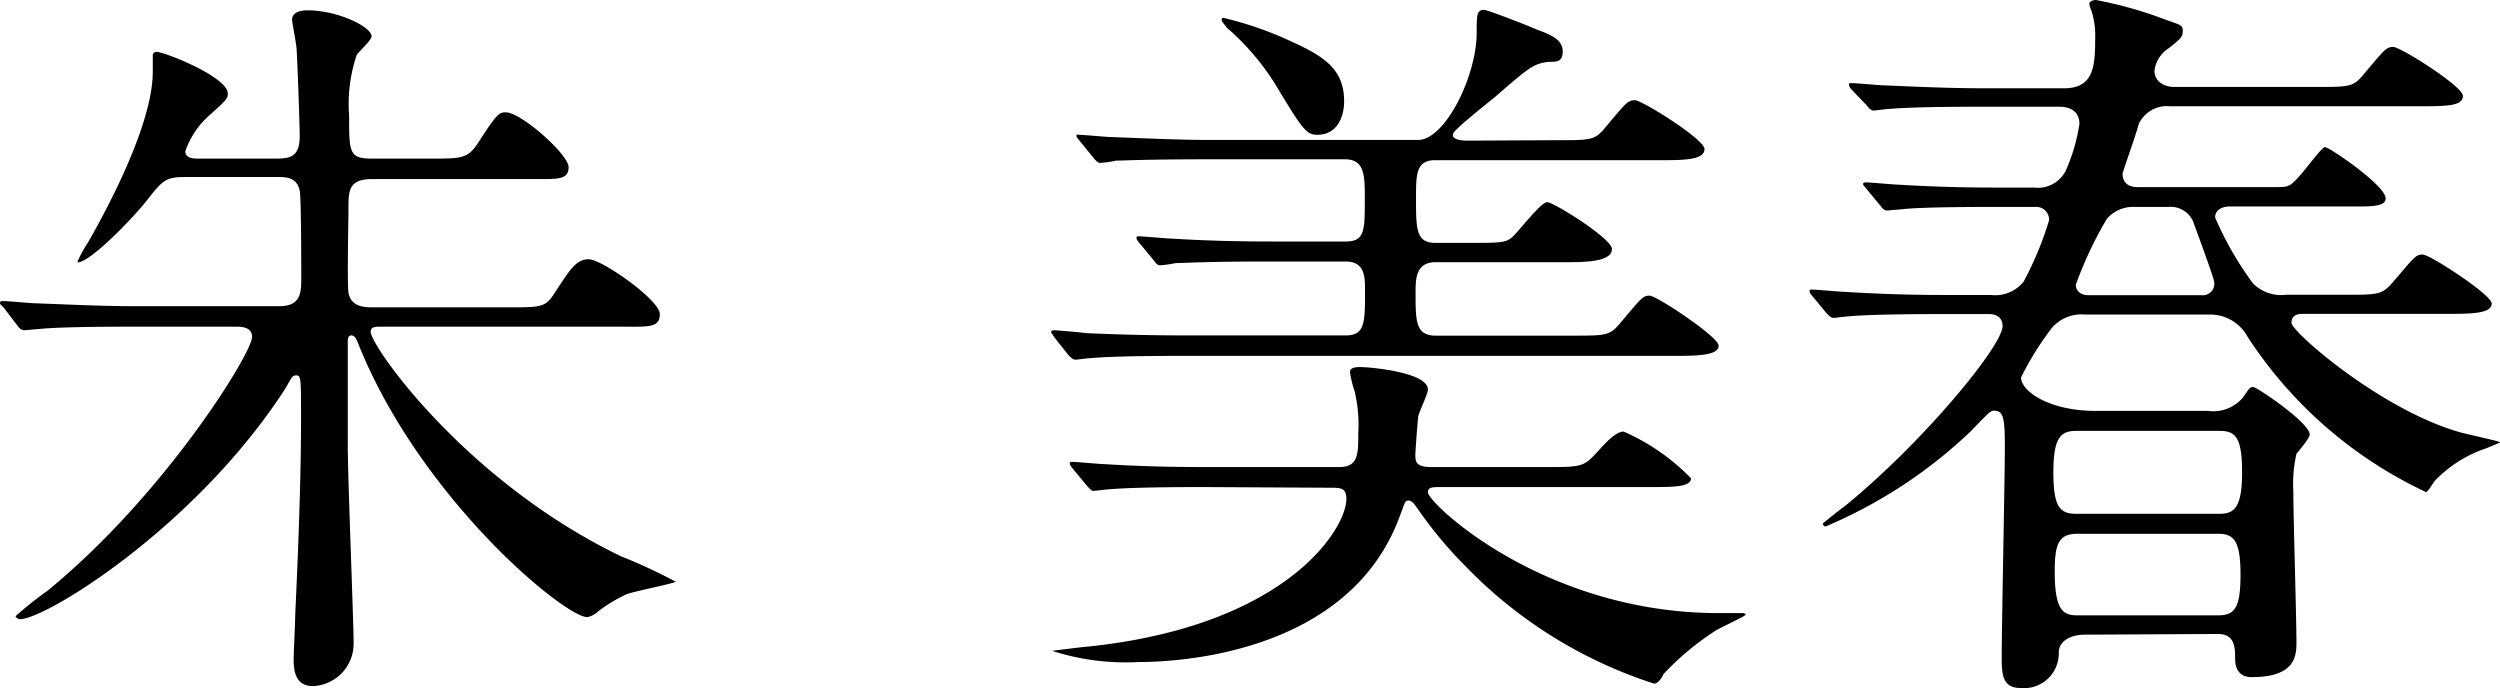
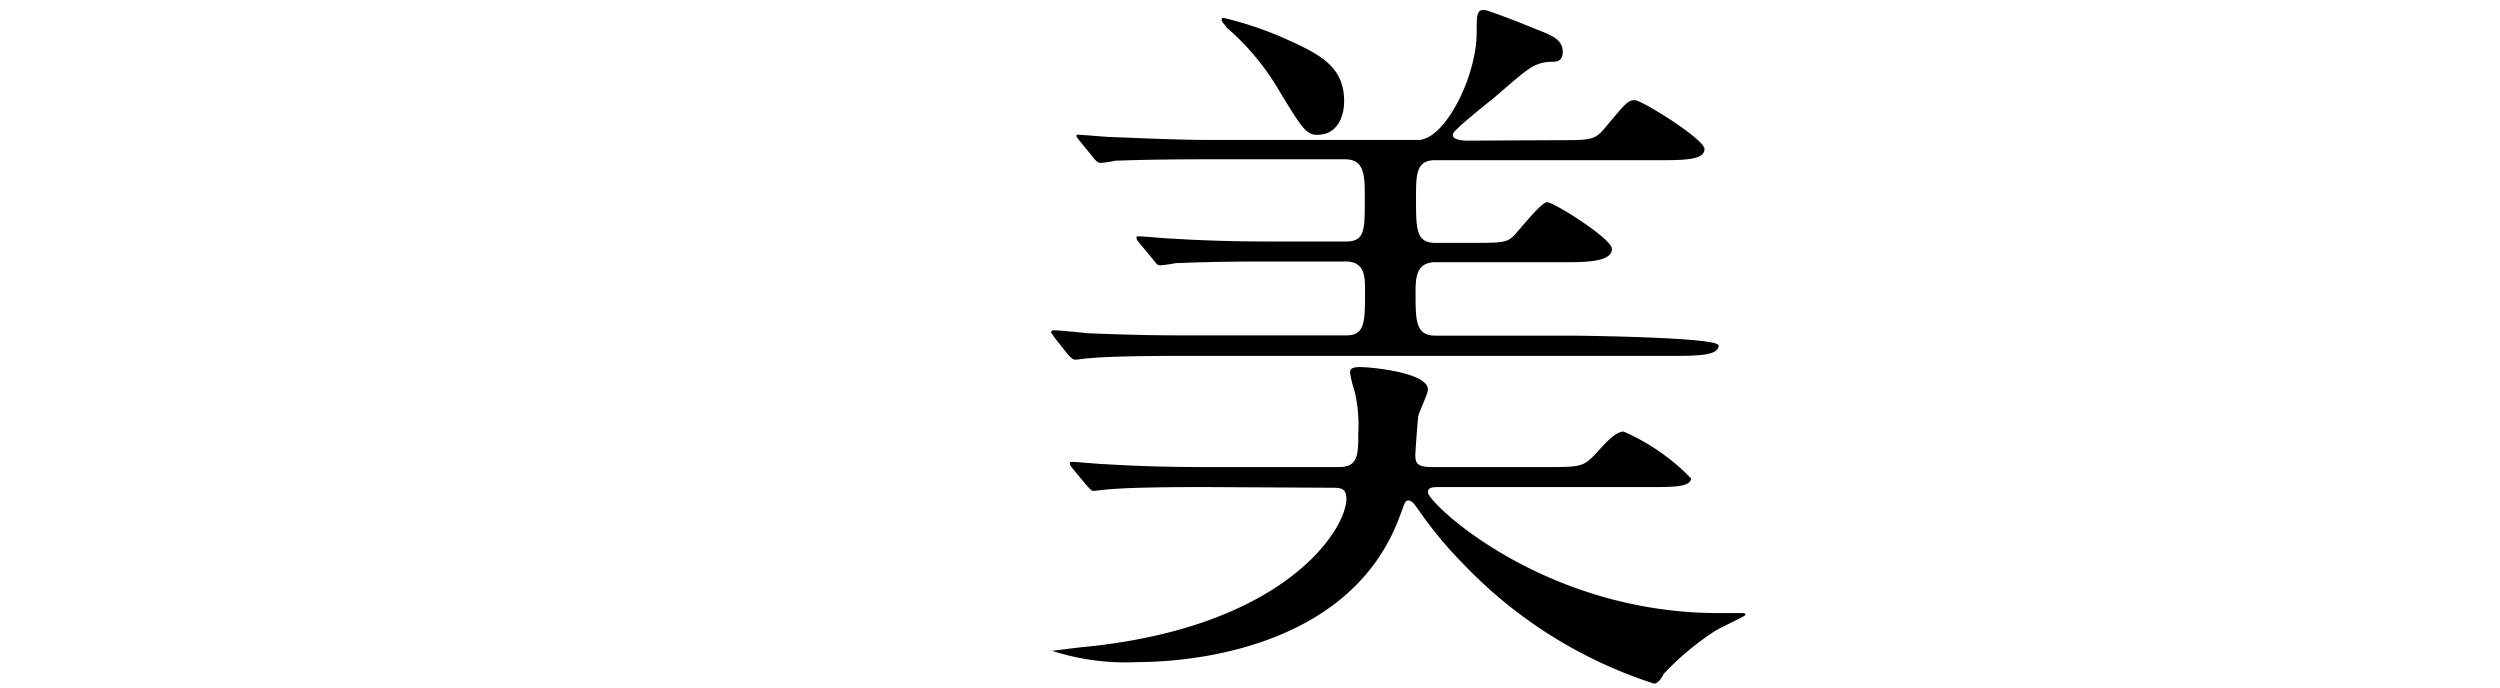
<svg xmlns="http://www.w3.org/2000/svg" viewBox="0 0 111.28 30.63">
  <g id="レイヤー_2" data-name="レイヤー 2">
    <g id="レイヤー_2-2" data-name="レイヤー 2">
-       <path d="M12.34,7.06c.66,0,1-.16,1-1,0-.53-.1-3.36-.14-3.89C13.2,2,13,1,13,.86s.1-.4.7-.4c1.32,0,2.84.73,2.84,1.16,0,.16-.57.69-.66.82a6.81,6.81,0,0,0-.34,2.71c0,1.62,0,1.91,1,1.91h2.61c1.45,0,1.68,0,2.17-.76C22.11,5.08,22.21,5,22.51,5c.69,0,2.8,1.88,2.8,2.44s-.49.53-1.41.53H16.57c-1.06,0-1.06.53-1.06,1.32,0,.59-.06,3.33,0,3.73.1.63.7.66,1.06.66h6.07c1.49,0,1.65,0,2.08-.69.66-1,.92-1.45,1.49-1.45s3.16,1.81,3.16,2.44-.52.56-1.78.56H16.93c-.2,0-.43,0-.43.23,0,.63,4.23,6.67,11.16,10a23.08,23.08,0,0,1,2.41,1.12c0,.07-1.85.43-2.18.56a6.79,6.79,0,0,0-1.26.76,1,1,0,0,1-.49.26c-1,0-7.39-5.24-10.17-12.11-.09-.23-.16-.43-.33-.43s-.16.2-.16.36v4.56c0,1.39.26,7.85.26,8.75a1.89,1.89,0,0,1-1.81,1.94c-.79,0-.86-.69-.86-1.22,0-.2.07-1.62.07-1.91.06-1.39.26-5.41.26-8.81,0-1.69,0-1.89-.2-1.89s-.2.07-.49.57C8.75,23.43,2.05,27.56.89,27.56a.24.24,0,0,1-.2-.13A15.64,15.64,0,0,1,2.11,26.3C7.36,22,11.22,15.71,11.22,15c0-.46-.49-.46-.76-.46H5.94c-2.77,0-3.73.06-4.16.1l-.69.06c-.13,0-.2-.06-.3-.19L.17,13.7C0,13.53,0,13.53,0,13.47s.07-.07.13-.07c.23,0,1.26.1,1.45.1,1.62.06,3,.13,4.53.13h6.3c.86,0,1-.43,1-1.15,0-.5,0-3.73-.07-4-.13-.6-.62-.6-1-.6H8.25c-.86,0-1,.13-1.68,1S4,11.68,3.46,11.68c0,0,0,0,0-.06a5.73,5.73,0,0,1,.46-.83c.37-.66,2.88-5,2.88-7.59,0-.13,0-.66,0-.76a.16.16,0,0,1,.17-.13c.36,0,3.17,1.12,3.17,1.85,0,.23-.07.3-.76.92A3.78,3.78,0,0,0,8.25,6.73c0,.33.36.33.66.33Z" />
-       <path d="M69.33,6.24c1.49,0,1.66,0,2.12-.56.92-1.09,1-1.22,1.32-1.22s3.1,1.74,3.1,2.17-.66.5-1.78.5H63.89c-.86,0-.86.63-.86,1.68,0,1.39,0,2,.86,2h1.55c1.32,0,1.59,0,1.88-.26S68.58,9,68.87,9s2.88,1.62,2.88,2.08-.73.59-1.85.59h-6c-.89,0-.89.76-.89,1.36,0,1.25,0,1.91.89,1.91H70c1.49,0,1.65,0,2.12-.56.92-1.09,1-1.22,1.31-1.22S76.5,15,76.5,15.38s-.66.46-1.79.46h-22c-2.87,0-3.82.07-4.15.1-.14,0-.6.07-.7.07s-.2-.1-.3-.2L46.92,15c-.09-.17-.13-.17-.13-.2s0-.1.13-.1,1.23.1,1.46.13c1.62.07,3,.1,4.52.1h7c.86,0,.86-.56.86-2,0-.59,0-1.29-.86-1.29H56.5c-2.88,0-3.83.07-4.16.07a5.62,5.62,0,0,1-.7.1c-.13,0-.19-.1-.29-.23l-.63-.76c-.13-.17-.13-.17-.13-.23s0-.07.1-.07c.23,0,1.25.1,1.45.1,1.62.1,3,.13,4.52.13H59.9c.85,0,.85-.49.85-1.88,0-1.06,0-1.78-.89-1.78h-6c-2.91,0-3.86.06-4.19.06a4.22,4.22,0,0,1-.7.1c-.1,0-.2-.1-.3-.23l-.62-.76c-.13-.16-.13-.16-.13-.23S48,6,48,6c.24,0,1.26.1,1.46.1,1.61.06,3,.13,4.55.13h9.11c1.19,0,2.61-2.81,2.61-4.79,0-.76,0-1,.33-1,.16,0,2,.72,2.31.86.69.26,1.19.46,1.19,1s-.4.43-.7.46c-.62.1-.79.23-2.34,1.58-.26.2-1.35,1.09-1.55,1.29s-.3.26-.3.4.27.23.63.23ZM53.56,21.68c-2.91,0-3.83.07-4.19.1-.1,0-.6.07-.7.07s-.16-.1-.29-.23l-.63-.76c-.13-.17-.13-.17-.13-.23s0-.07.1-.07c.23,0,1.25.1,1.45.1,1.62.1,3,.13,4.55.13H59.6c.86,0,.86-.56.86-1.52a6.33,6.33,0,0,0-.17-1.88,4.79,4.79,0,0,1-.2-.82c0-.23.3-.23.47-.23.43,0,3,.23,3,1,0,.2-.4,1-.43,1.19S63,20.13,63,20.23c0,.3,0,.56.72.56h5.08c1.65,0,1.69,0,2.38-.76.27-.29.73-.82,1.09-.82a9.44,9.44,0,0,1,3,2.08c0,.39-.8.39-1.75.39H64.15c-.39,0-.59,0-.59.24,0,.46,5.12,5.37,12.94,5.37l1,0c.07,0,.2,0,.2.07s-1.16.59-1.35.72A12.29,12.29,0,0,0,74.05,30c-.09.2-.26.43-.42.43a20.35,20.35,0,0,1-8.45-5.28,18.36,18.36,0,0,1-2.08-2.51c-.1-.13-.23-.36-.4-.36s-.16.09-.39.69c-2.15,5.87-9.25,6.5-11.66,6.5a10.65,10.65,0,0,1-3.82-.5s1.48-.19,1.61-.19c8.85-.93,11.49-5.25,11.49-6.57,0-.5-.26-.5-.73-.5ZM58.64,6c-.49,0-.66-.23-1.85-2.21a11.06,11.06,0,0,0-2.21-2.58c0-.07-.2-.2-.2-.33s.1-.07.14-.07a15.59,15.59,0,0,1,2.5.83c1.72.76,2.81,1.29,2.81,2.87C59.83,5.18,59.53,6,58.64,6Z" />
-       <path d="M92.79,28.25c-.59,0-1.15.27-1.15.79A1.55,1.55,0,0,1,90,30.63c-.8,0-.9-.46-.9-1.32,0-1.49.14-8.06.14-9.41s-.07-1.62-.5-1.62c-.13,0-.23.1-1,.9a21.39,21.39,0,0,1-6.47,4.25.12.12,0,0,1-.13-.13s.59-.49,1-.79c3.4-2.77,7-7.1,7-8,0-.33-.23-.53-.6-.53H86.49c-2.9,0-3.86.07-4.19.1-.1,0-.6.07-.69.07s-.17-.07-.3-.2l-.63-.76c-.13-.16-.13-.16-.13-.23s0-.07.1-.07c.23,0,1.25.1,1.45.1,1.62.1,3,.14,4.52.14h2a1.62,1.62,0,0,0,1.46-.6A14.9,14.9,0,0,0,91.21,9.8a.57.57,0,0,0-.59-.59H88.87c-2.87,0-3.83.06-4.16.1l-.7.06c-.13,0-.19-.06-.29-.19l-.63-.76c-.13-.17-.16-.17-.16-.23s.06-.07.13-.07c.23,0,1.25.1,1.45.1,1.62.1,3,.13,4.52.13h1.52a1.39,1.39,0,0,0,1.39-.73,8,8,0,0,0,.62-2.11c0-.53-.39-.76-.89-.76H88.24c-2.91,0-3.8.07-4.16.1-.13,0-.59.07-.69.07s-.2-.1-.3-.23L82.43,4a.41.41,0,0,1-.13-.23c0-.07.06-.07.13-.07.23,0,1.22.1,1.45.1,1.62.07,3,.13,4.52.13h3.47c1.29,0,1.39-.92,1.39-2.17A3.7,3.7,0,0,0,93.09.46.83.83,0,0,1,93,.16c0-.09.16-.16.3-.16a18.11,18.11,0,0,1,3.13.89c.66.23.73.23.73.5s-.13.36-.63.76a1.38,1.38,0,0,0-.63,1c0,.46.4.72.89.72h6.31c1.48,0,1.65,0,2.11-.56.92-1.09,1-1.22,1.32-1.22s3.1,1.75,3.1,2.18-.66.46-1.78.46H96.59a1.38,1.38,0,0,0-1.39.79c-.16.6-.72,2.12-.72,2.22s0,.59.69.59h5.64c.83,0,.93,0,1.06-.07.36-.09,1.42-1.71,1.62-1.71s2.7,1.71,2.7,2.28c0,.26-.29.36-1.09.36H99.26c-.36,0-.66.16-.66.49a14.52,14.52,0,0,0,1.69,2.94,1.78,1.78,0,0,0,1.48.5h2.64c1.45,0,1.62,0,2.11-.57.93-1.08,1-1.22,1.32-1.22s3.07,1.79,3.07,2.18-.66.46-1.75.46h-6.63c-.16,0-.53,0-.53.4s4,3.89,7.53,4.88c.26.07,1.75.4,1.75.43s-.37.17-.6.27a5.65,5.65,0,0,0-2.27,1.42c-.14.16-.33.53-.43.53a19.18,19.18,0,0,1-7.93-6.9,1.9,1.9,0,0,0-1.68-1H92.79a1.74,1.74,0,0,0-1.61.8,13.37,13.37,0,0,0-1.22,2c0,.6,1.22,1.49,3.33,1.49h5a1.72,1.72,0,0,0,1.55-.6c.3-.43.3-.46.46-.46s2.51,1.59,2.51,2.11c0,.17-.49.73-.59.86a6,6,0,0,0-.14,1.65c0,1.06.14,5.74.14,6.7,0,.6,0,1.59-2,1.59-.33,0-.73-.14-.73-.83,0-.46,0-1.09-.76-1.09Zm-.39-9.07c-.69,0-1,.33-1,1.84s.27,1.85,1,1.85h6.4c.66,0,1-.29,1-1.85s-.3-1.84-1-1.84Zm.06,4.58c-.85,0-1,.5-1,1.69,0,1.71.37,1.94,1,1.94h6.27c.72,0,1-.29,1-1.81s-.3-1.82-1-1.82ZM98,13.14a.51.51,0,0,0,.56-.57c0-.19-.92-2.64-.95-2.74a1.1,1.1,0,0,0-1.09-.62H95a1.54,1.54,0,0,0-1.22.53,17.37,17.37,0,0,0-1.38,2.93c0,.27.2.47.56.47Z" />
+       <path d="M69.33,6.24c1.49,0,1.66,0,2.12-.56.92-1.09,1-1.22,1.32-1.22s3.1,1.74,3.1,2.17-.66.5-1.78.5H63.89c-.86,0-.86.63-.86,1.68,0,1.39,0,2,.86,2h1.55c1.32,0,1.59,0,1.88-.26S68.58,9,68.87,9s2.88,1.62,2.88,2.08-.73.59-1.85.59h-6c-.89,0-.89.76-.89,1.36,0,1.25,0,1.91.89,1.91H70S76.5,15,76.5,15.38s-.66.46-1.79.46h-22c-2.87,0-3.82.07-4.15.1-.14,0-.6.07-.7.07s-.2-.1-.3-.2L46.92,15c-.09-.17-.13-.17-.13-.2s0-.1.13-.1,1.23.1,1.46.13c1.62.07,3,.1,4.52.1h7c.86,0,.86-.56.86-2,0-.59,0-1.29-.86-1.29H56.5c-2.88,0-3.83.07-4.16.07a5.62,5.62,0,0,1-.7.1c-.13,0-.19-.1-.29-.23l-.63-.76c-.13-.17-.13-.17-.13-.23s0-.07.1-.07c.23,0,1.25.1,1.45.1,1.62.1,3,.13,4.52.13H59.9c.85,0,.85-.49.85-1.88,0-1.06,0-1.78-.89-1.78h-6c-2.91,0-3.86.06-4.19.06a4.22,4.22,0,0,1-.7.1c-.1,0-.2-.1-.3-.23l-.62-.76c-.13-.16-.13-.16-.13-.23S48,6,48,6c.24,0,1.26.1,1.46.1,1.61.06,3,.13,4.55.13h9.11c1.19,0,2.61-2.81,2.61-4.79,0-.76,0-1,.33-1,.16,0,2,.72,2.31.86.69.26,1.19.46,1.19,1s-.4.43-.7.46c-.62.1-.79.23-2.34,1.58-.26.2-1.35,1.09-1.55,1.29s-.3.26-.3.4.27.23.63.23ZM53.56,21.68c-2.91,0-3.83.07-4.19.1-.1,0-.6.07-.7.07s-.16-.1-.29-.23l-.63-.76c-.13-.17-.13-.17-.13-.23s0-.07.1-.07c.23,0,1.25.1,1.45.1,1.62.1,3,.13,4.55.13H59.6c.86,0,.86-.56.86-1.52a6.33,6.33,0,0,0-.17-1.88,4.79,4.79,0,0,1-.2-.82c0-.23.3-.23.47-.23.43,0,3,.23,3,1,0,.2-.4,1-.43,1.19S63,20.13,63,20.23c0,.3,0,.56.72.56h5.08c1.65,0,1.69,0,2.38-.76.27-.29.73-.82,1.09-.82a9.44,9.44,0,0,1,3,2.08c0,.39-.8.39-1.75.39H64.15c-.39,0-.59,0-.59.24,0,.46,5.12,5.37,12.94,5.37l1,0c.07,0,.2,0,.2.07s-1.16.59-1.35.72A12.29,12.29,0,0,0,74.05,30c-.09.2-.26.43-.42.43a20.35,20.35,0,0,1-8.45-5.28,18.36,18.36,0,0,1-2.08-2.51c-.1-.13-.23-.36-.4-.36s-.16.09-.39.69c-2.15,5.87-9.25,6.5-11.66,6.5a10.65,10.65,0,0,1-3.82-.5s1.48-.19,1.61-.19c8.85-.93,11.49-5.25,11.49-6.57,0-.5-.26-.5-.73-.5ZM58.64,6c-.49,0-.66-.23-1.85-2.21a11.06,11.06,0,0,0-2.21-2.58c0-.07-.2-.2-.2-.33s.1-.07.14-.07a15.59,15.59,0,0,1,2.5.83c1.72.76,2.81,1.29,2.81,2.87C59.83,5.18,59.53,6,58.64,6Z" />
    </g>
  </g>
</svg>